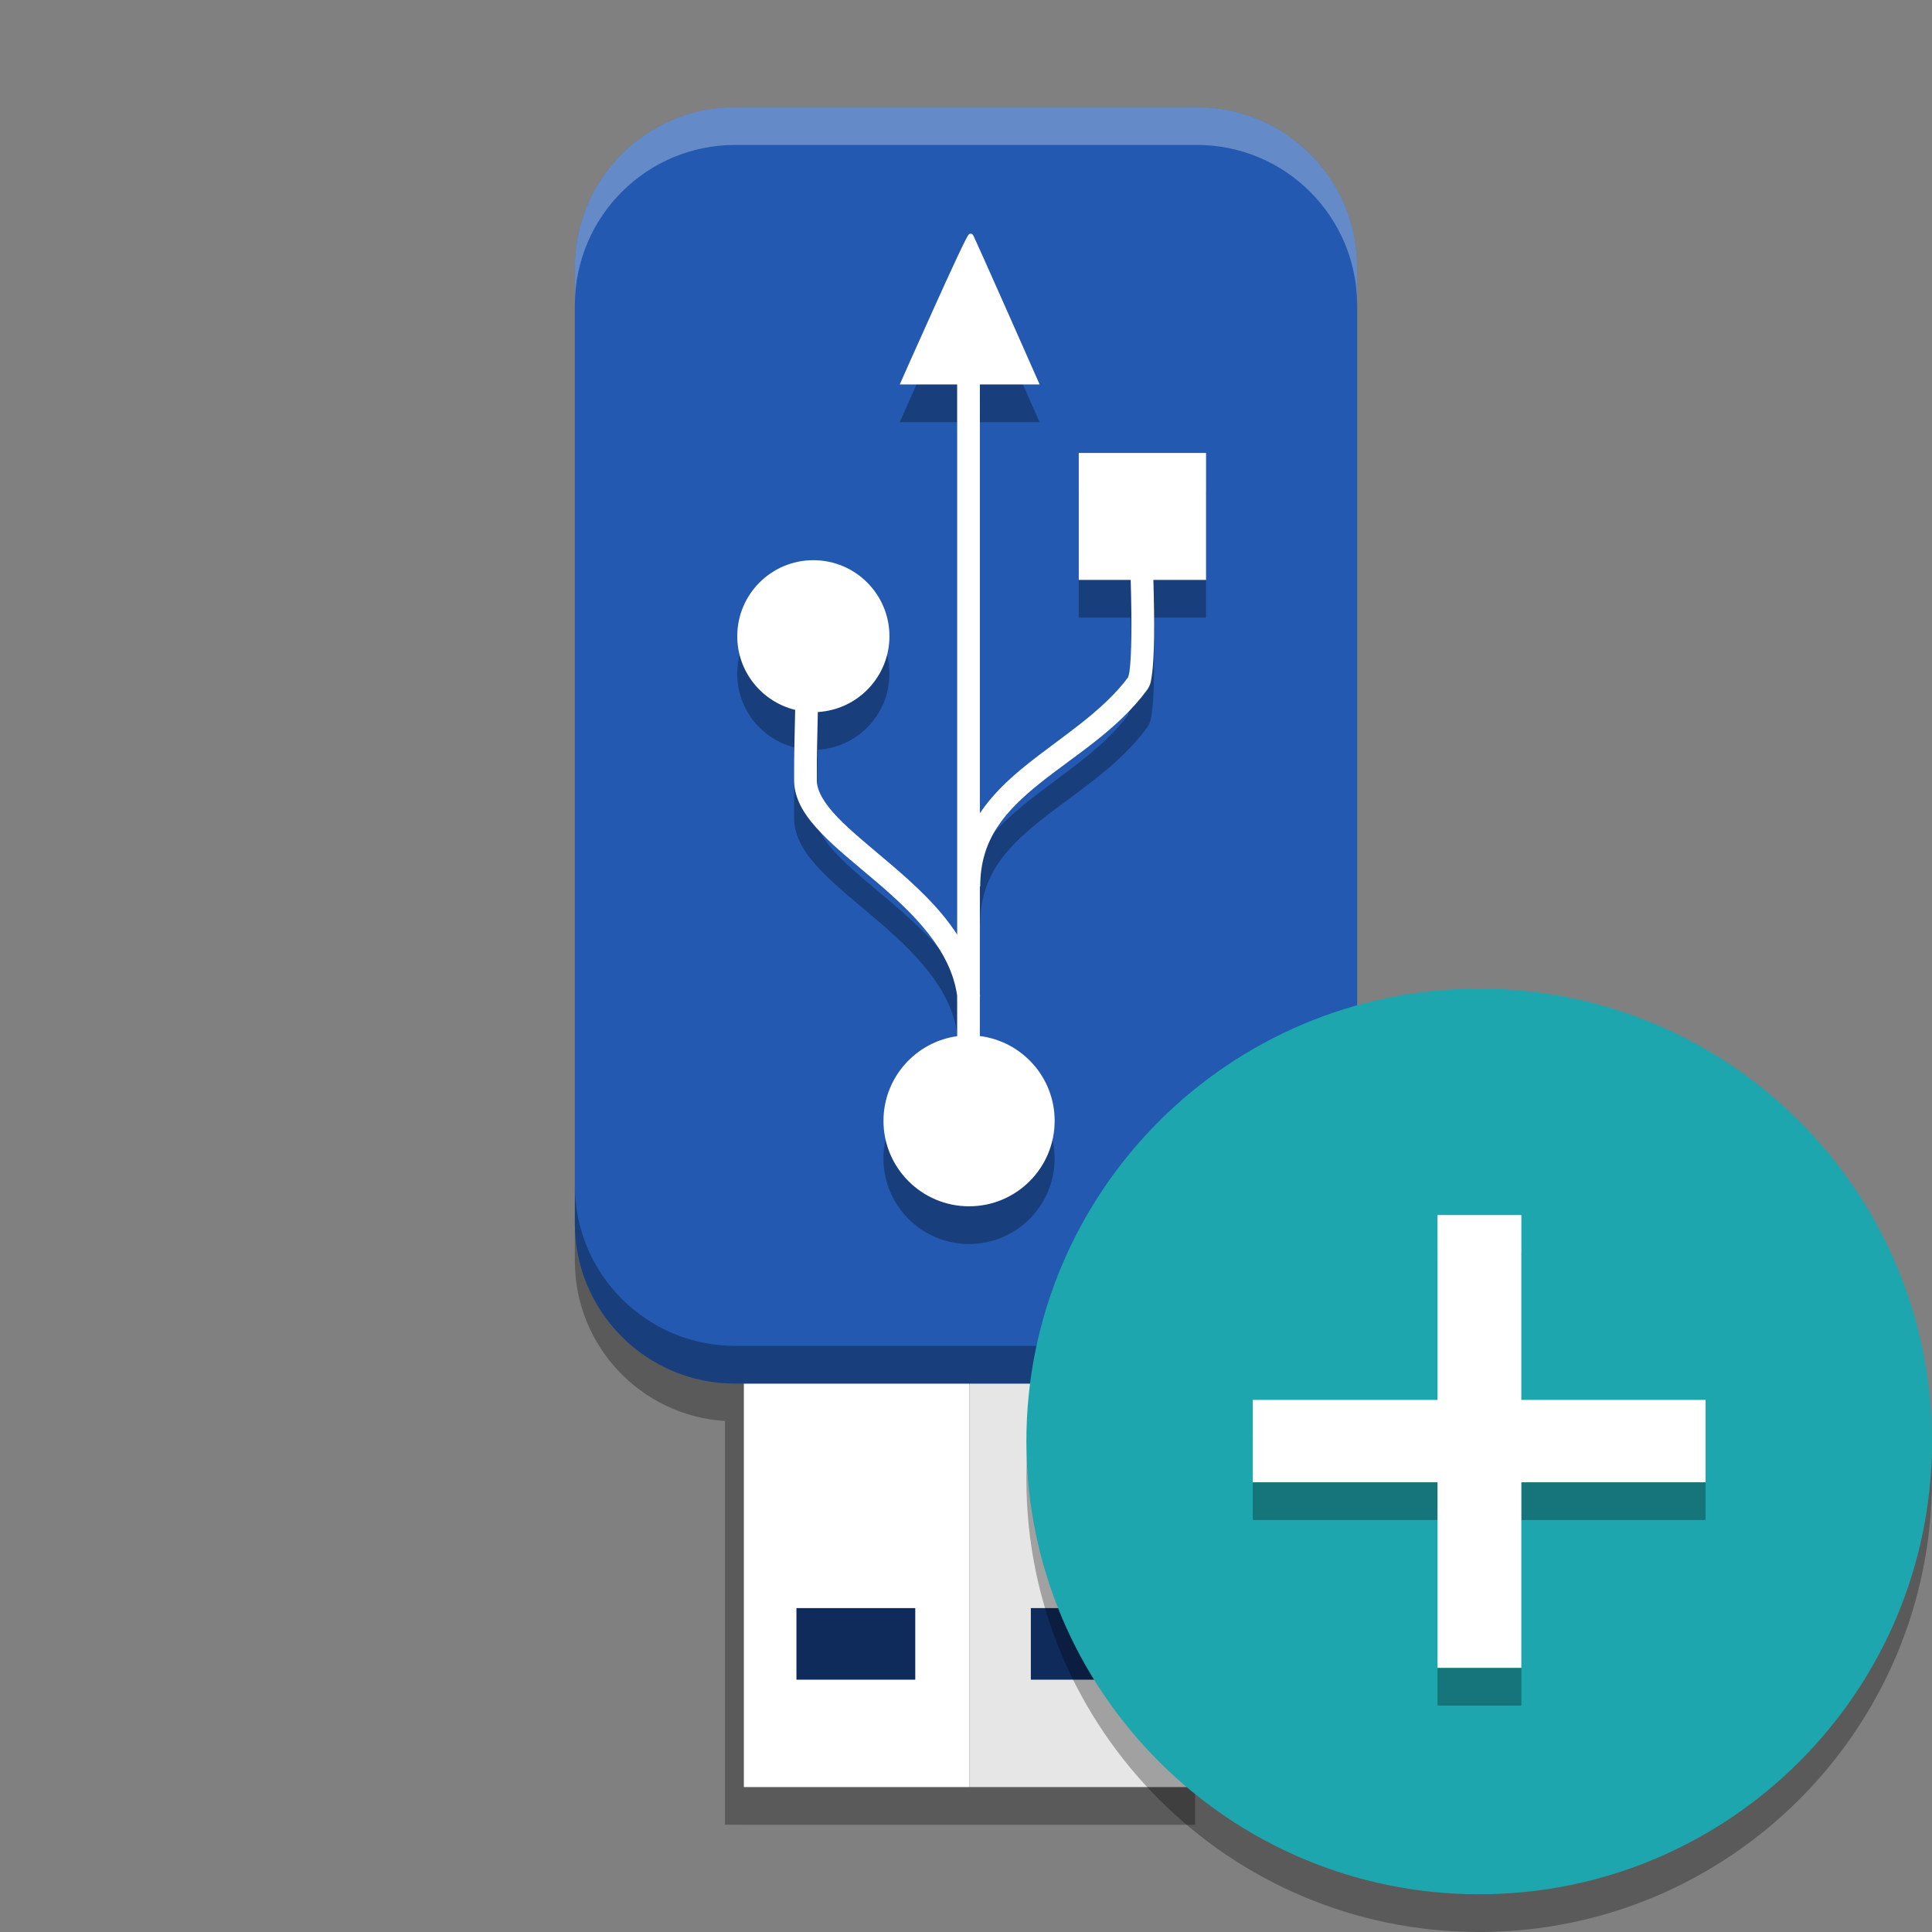
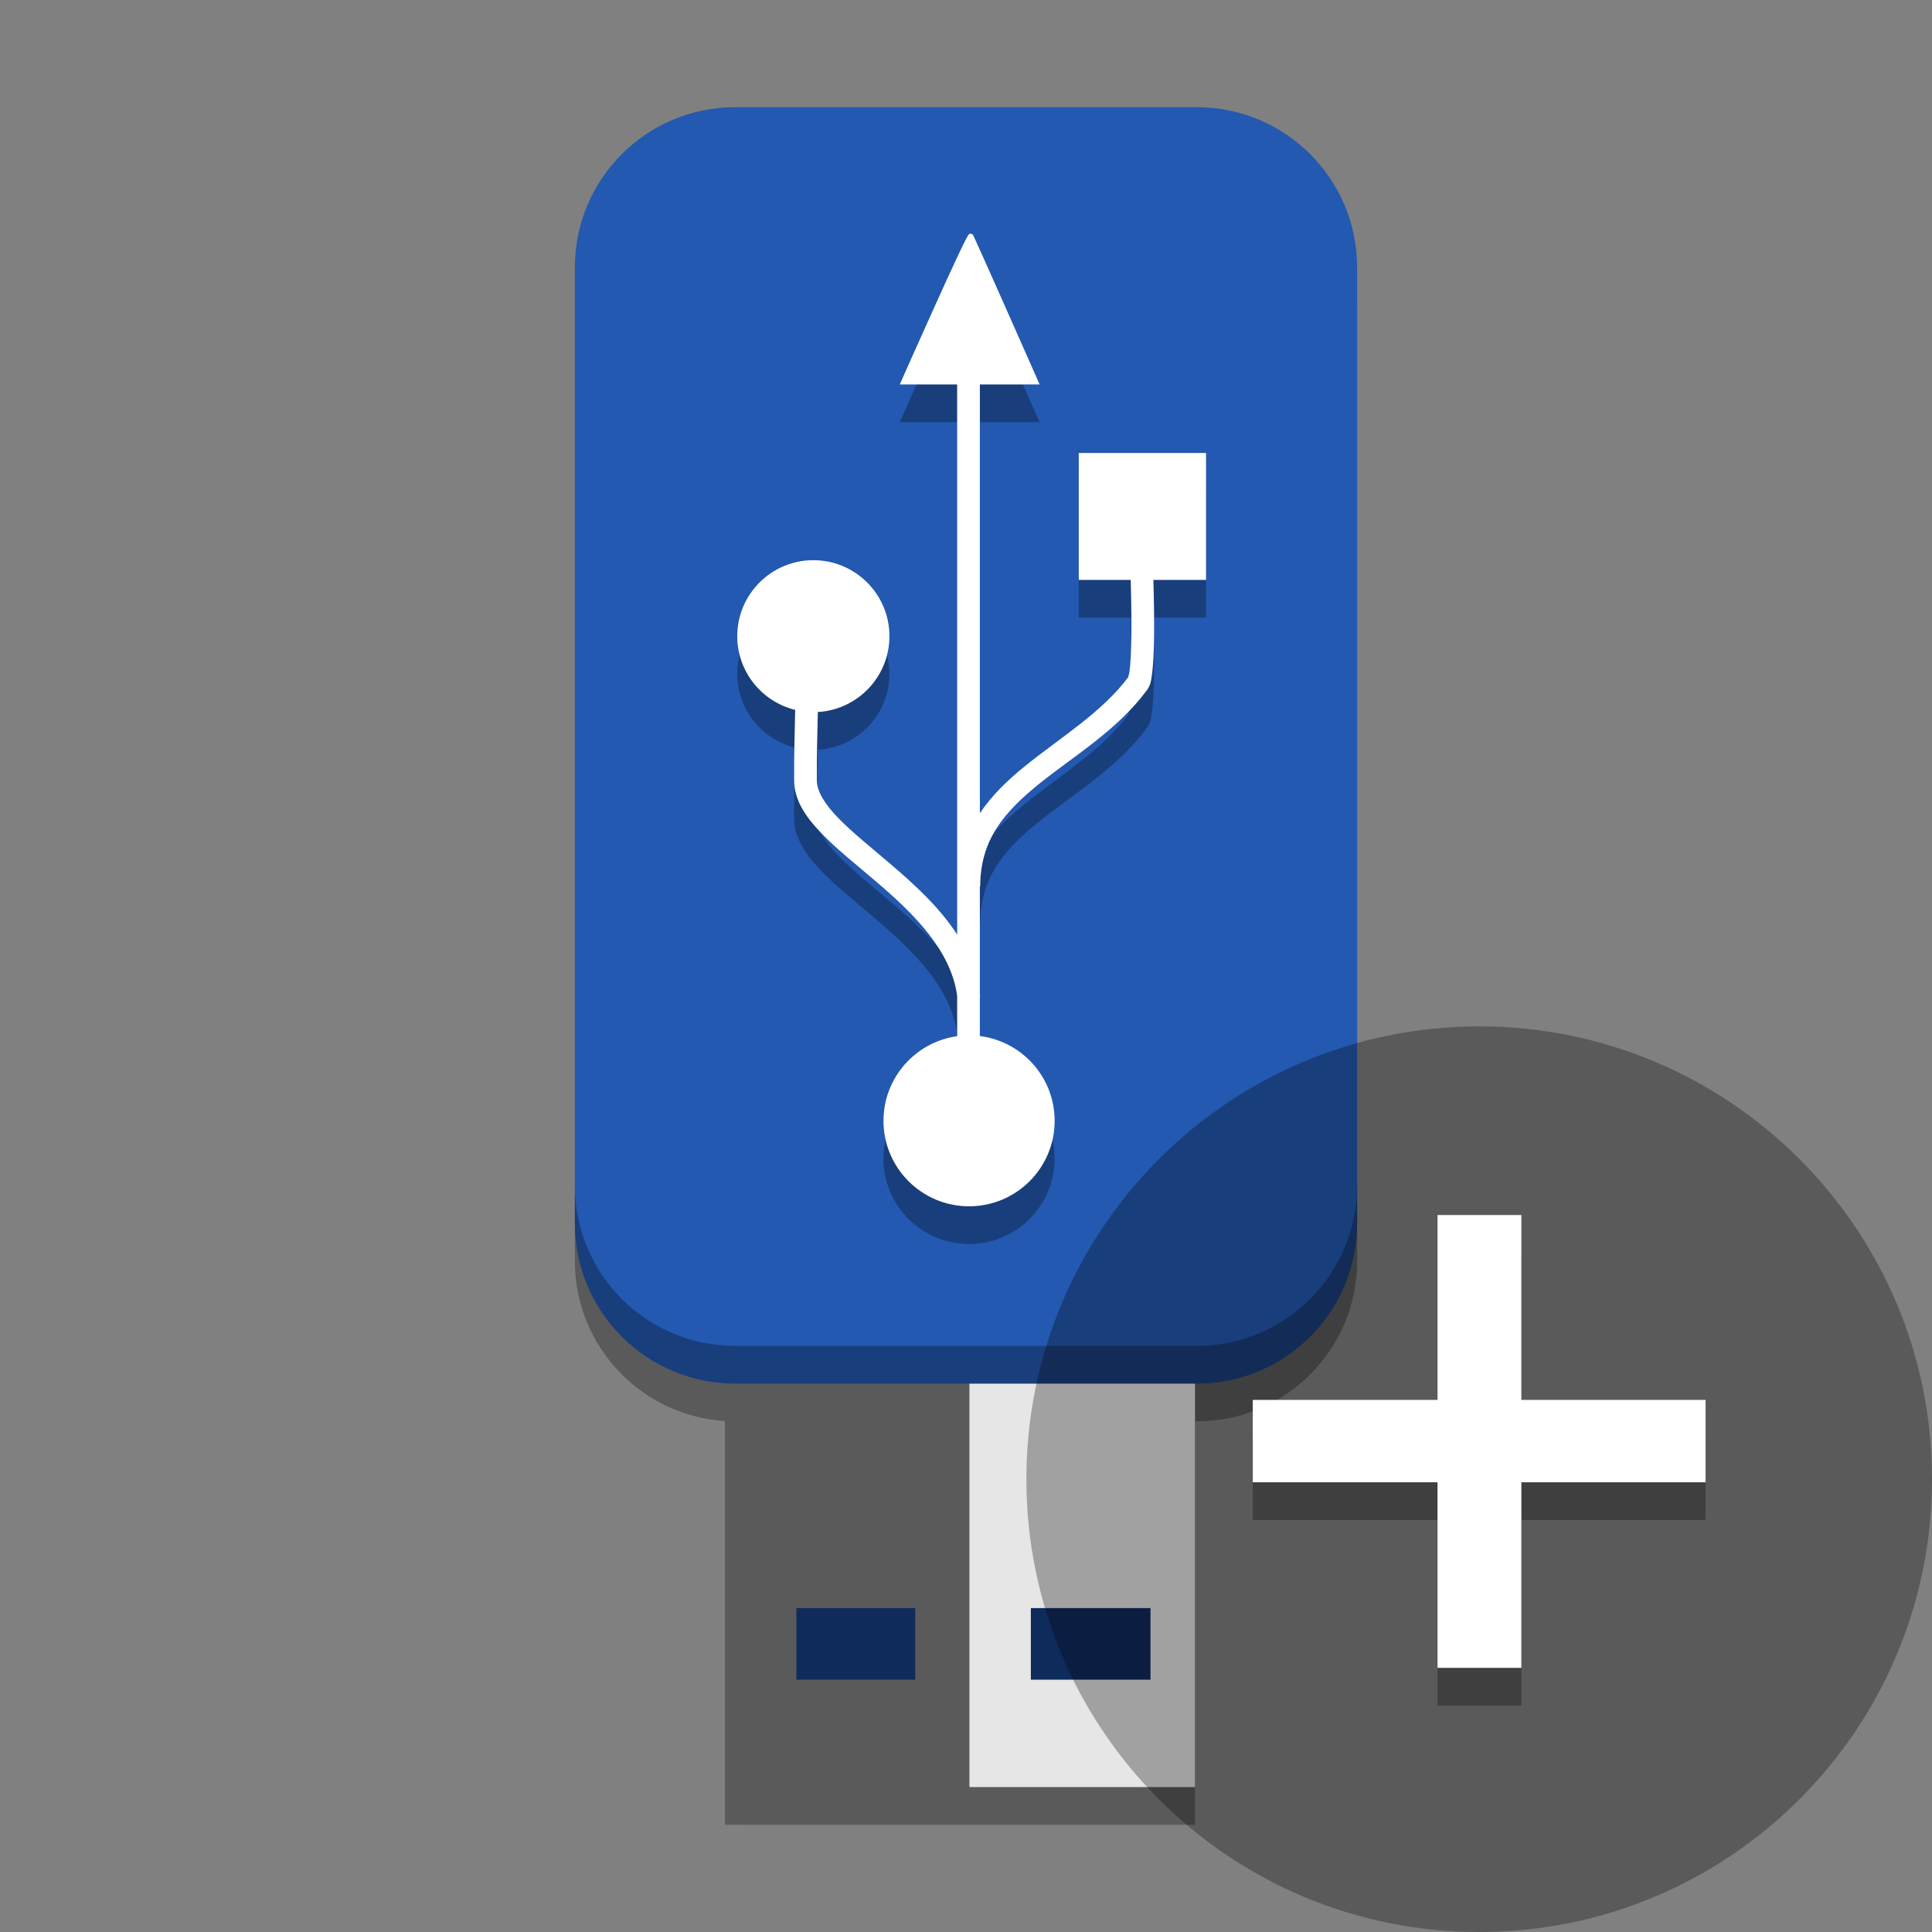
<svg xmlns="http://www.w3.org/2000/svg" width="512" height="512" version="1.1" viewBox="0 0 384 384">
  <rect x="0" y="0" width="384" height="384" fill="#808080" stroke="none" />
  <g transform="translate(0 -.002)">
    <g transform="translate(-.001 -3.747)">
      <g fill-rule="evenodd">
        <path transform="scale(.75)" d="m194.83 43.406c-23.458 0-42.479 19.005-42.479 42.453v253.36c0 22.541 17.581 40.968 39.781 42.359v106.99h5v0.018h119.57v-106.92h0.475c23.464 0 42.479-19.005 42.479-42.453v-253.36c0-23.448-19.015-42.453-42.479-42.453h-122.34z" opacity=".3" stroke-width="1.333" />
-         <path d="m147.85 273.43h44.84v85.512h-44.84z" fill="#fff" />
        <path d="m192.68 273.43h44.84v85.512h-44.84z" fill="#e6e6e6" />
        <path d="m146.12 25.055h91.758c17.598 0 31.859 14.254 31.859 31.84v190.02c0 17.586-14.262 31.84-31.859 31.84h-91.758c-17.594 0-31.859-14.254-31.859-31.84v-190.02c0-17.586 14.266-31.84 31.859-31.84z" fill="#2359b0" />
        <path d="m158.3 323.37v14.23h23.617v-14.23zm46.59 0v14.23h23.781v-14.23z" fill="#0f2b5c" />
      </g>
      <path d="m192.92 57.691c-0.15 0.005-0.226 0.056-0.275 0.089-0.099 0.066-0.124 0.106-0.157 0.146-0.065 0.081-0.114 0.162-0.176 0.267-0.124 0.21-0.28 0.507-0.476 0.892-0.391 0.771-0.929 1.885-1.563 3.234-1.268 2.699-2.924 6.335-4.572 9.984-3.296 7.298-6.554 14.65-6.554 14.65l-0.311 0.702h11.402v109.34c-3.525-5.444-8.526-9.989-13.255-14.023-3.95-3.369-7.76-6.42-10.471-9.236-2.71-2.816-4.15-5.279-4.165-7.356v-1e-3c-0.036-5.375 0.113-8.878 0.199-13.614 7.933-0.459 14.232-7.036 14.232-15.073 0-8.336-6.777-15.105-15.125-15.105-8.344-5e-4 -15.122 6.768-15.122 15.105 0 7.092 4.91 13.029 11.511 14.65-0.085 4.906-0.243 8.445-0.205 14.068 0.027 3.953 2.387 7.302 5.423 10.456s6.919 6.232 10.796 9.539c7.593 6.477 14.938 13.694 16.181 22.774v8.014c-8.269 1.152-14.646 8.248-14.646 16.825 0 9.376 7.624 16.988 17.011 16.988 9.391 4e-3 17.011-7.612 17.011-16.988 0-8.653-6.487-15.797-14.865-16.853v-7.885l0.047-5e-3c-0.013-0.123-0.032-0.243-0.047-0.365v-21.495h0.07c0-9.4 4.961-14.933 11.792-20.439s15.455-10.566 21.387-18.621l0.031-0.045 0.031-0.047c0.675-1.018 0.715-1.752 0.866-2.751 0.15-0.999 0.246-2.173 0.316-3.492 0.14-2.638 0.161-5.844 0.129-9.012-0.024-2.309-0.077-4.495-0.133-6.502h10.468v-25.23h-25.301v25.23h10.32c0.057 2.02 0.111 4.228 0.135 6.546 0.032 3.117 0.01 6.264-0.122 8.729-0.065 1.232-0.158 2.297-0.272 3.059-0.112 0.744-0.381 1.237-0.161 0.91-5.211 7.034-13.357 11.938-20.525 17.716-3.409 2.748-6.602 5.796-9.029 9.412v-85.224h11.875l-0.309-0.702s-3.148-7.13-6.337-14.316c-1.594-3.593-3.201-7.199-4.427-9.936-0.613-1.368-1.13-2.519-1.506-3.343-0.188-0.412-0.341-0.742-0.453-0.979-0.056-0.118-0.1-0.213-0.136-0.286-0.036-0.072-0.027-0.079-0.108-0.192-0.079-0.11-0.281-0.218-0.431-0.212z" color="#000000" color-rendering="auto" dominant-baseline="auto" image-rendering="auto" opacity=".3" shape-rendering="auto" solid-color="#000000" style="font-feature-settings:normal;font-variant-alternates:normal;font-variant-caps:normal;font-variant-ligatures:normal;font-variant-numeric:normal;font-variant-position:normal;isolation:auto;mix-blend-mode:normal;shape-padding:0;text-decoration-color:#000000;text-decoration-line:none;text-decoration-style:solid;text-indent:0;text-orientation:mixed;text-transform:none;white-space:normal" />
      <g fill="#e6e6e6">
        <path transform="scale(.75)" d="m257.23 66.922c-0.2 0.007-0.301 0.075-0.367 0.119-0.132 0.088-0.166 0.141-0.209 0.195-0.086 0.108-0.152 0.215-0.234 0.355-0.166 0.28-0.374 0.676-0.635 1.19-0.522 1.028-1.239 2.513-2.084 4.312-1.69 3.598-3.898 8.447-6.096 13.312-4.395 9.731-8.738 19.533-8.738 19.533l-0.414 0.936h15.203v145.79c-4.699-7.258-11.368-13.319-17.674-18.697-5.266-4.492-10.347-8.559-13.961-12.314-3.613-3.754-5.533-7.038-5.553-9.809v-2e-3c-0.048-7.167 0.151-11.838 0.266-18.152 10.577-0.612 18.977-9.381 18.977-20.098 0-11.115-9.035-20.141-20.166-20.141-11.125 0-20.162 9.025-20.162 20.141 0 9.456 6.547 17.372 15.348 19.533-0.113 6.542-0.324 11.26-0.273 18.758 0.036 5.271 3.183 9.736 7.231 13.941 4.047 4.205 9.225 8.31 14.395 12.719 10.125 8.636 19.918 18.258 21.574 30.365v10.686c-11.025 1.536-19.527 10.997-19.527 22.434 0 12.501 10.165 22.65 22.682 22.65 12.522 5e-3 22.682-10.149 22.682-22.65 0-11.538-8.649-21.063-19.82-22.471v-10.514l0.062-6e-3c-0.018-0.164-0.043-0.324-0.062-0.486v-28.66h0.094c0-12.534 6.615-19.911 15.723-27.252 9.108-7.341 20.607-14.088 28.516-24.828l0.041-0.061 0.041-0.062c0.9-1.358 0.954-2.335 1.154-3.668s0.329-2.898 0.422-4.656c0.187-3.517 0.215-7.791 0.172-12.016-0.031-3.078-0.103-5.993-0.178-8.67h13.957v-33.641h-33.734v33.641h13.76c0.076 2.693 0.148 5.637 0.18 8.729 0.042 4.156 0.013 8.353-0.162 11.639-0.087 1.643-0.211 3.063-0.363 4.078-0.149 0.992-0.508 1.65-0.215 1.213-6.948 9.378-17.81 15.917-27.367 23.621-4.546 3.664-8.803 7.728-12.039 12.549v-113.63h15.834l-0.412-0.936s-4.198-9.507-8.449-19.088c-2.126-4.79-4.267-9.599-5.902-13.248-0.817-1.825-1.507-3.358-2.008-4.457-0.251-0.549-0.455-0.989-0.604-1.305-0.074-0.158-0.134-0.284-0.182-0.381-0.048-0.096-0.036-0.106-0.145-0.256-0.106-0.147-0.375-0.29-0.574-0.283z" color="#000000" color-rendering="auto" dominant-baseline="auto" fill="#fff" image-rendering="auto" shape-rendering="auto" solid-color="#000000" style="font-feature-settings:normal;font-variant-alternates:normal;font-variant-caps:normal;font-variant-ligatures:normal;font-variant-numeric:normal;font-variant-position:normal;isolation:auto;mix-blend-mode:normal;shape-padding:0;text-decoration-color:#000000;text-decoration-line:none;text-decoration-style:solid;text-indent:0;text-orientation:mixed;text-transform:none;white-space:normal" />
      </g>
      <path transform="scale(.75)" d="m152.35 319.22v10c0 23.448 19.02 42.453 42.479 42.453h122.34c23.463 0 42.479-19.005 42.479-42.453v-10c0 23.448-19.016 42.453-42.479 42.453h-122.34c-23.459 0-42.479-19.005-42.479-42.453z" opacity=".3" stroke-width="1.333" />
-       <path transform="scale(.75)" d="m194.83 33.406c-23.457 0-42.479 19.005-42.479 42.453v10c0-23.448 19.021-42.453 42.479-42.453h122.34c23.464 0 42.479 19.005 42.479 42.453v-10c0-23.448-19.015-42.453-42.479-42.453z" fill="#fff" opacity=".3" stroke-width="1.333" />
    </g>
    <path d="m384 293.83c-0.092-49.687-40.435-89.899-90.126-89.828-49.69 0.071-89.923 40.396-89.874 90.083 0.049 49.691 40.352 89.938 90.042 89.917 49.69-0.026 89.958-40.313 89.958-90" fill-rule="evenodd" opacity=".3" stroke-width="1.125" />
-     <path d="m384 286.33c-0.092-49.687-40.435-89.899-90.126-89.828-49.69 0.071-89.923 40.396-89.874 90.083 0.049 49.691 40.352 89.938 90.042 89.917 49.69-0.026 89.958-40.313 89.958-90" fill="#1ea6ae" fill-rule="evenodd" stroke-width="1.125" />
  </g>
  <path d="m285.72 249v36.742h-36.72v16.371h36.72v36.886h16.663v-36.886h36.617v-16.371h-36.617v-36.742z" fill-rule="evenodd" opacity=".3" stroke-width="1.153" />
  <path d="m285.72 241.5v36.742h-36.72v16.371h36.72v36.886h16.663v-36.886h36.617v-16.371h-36.617v-36.742z" fill="#fff" fill-rule="evenodd" stroke-width="1.153" />
</svg>